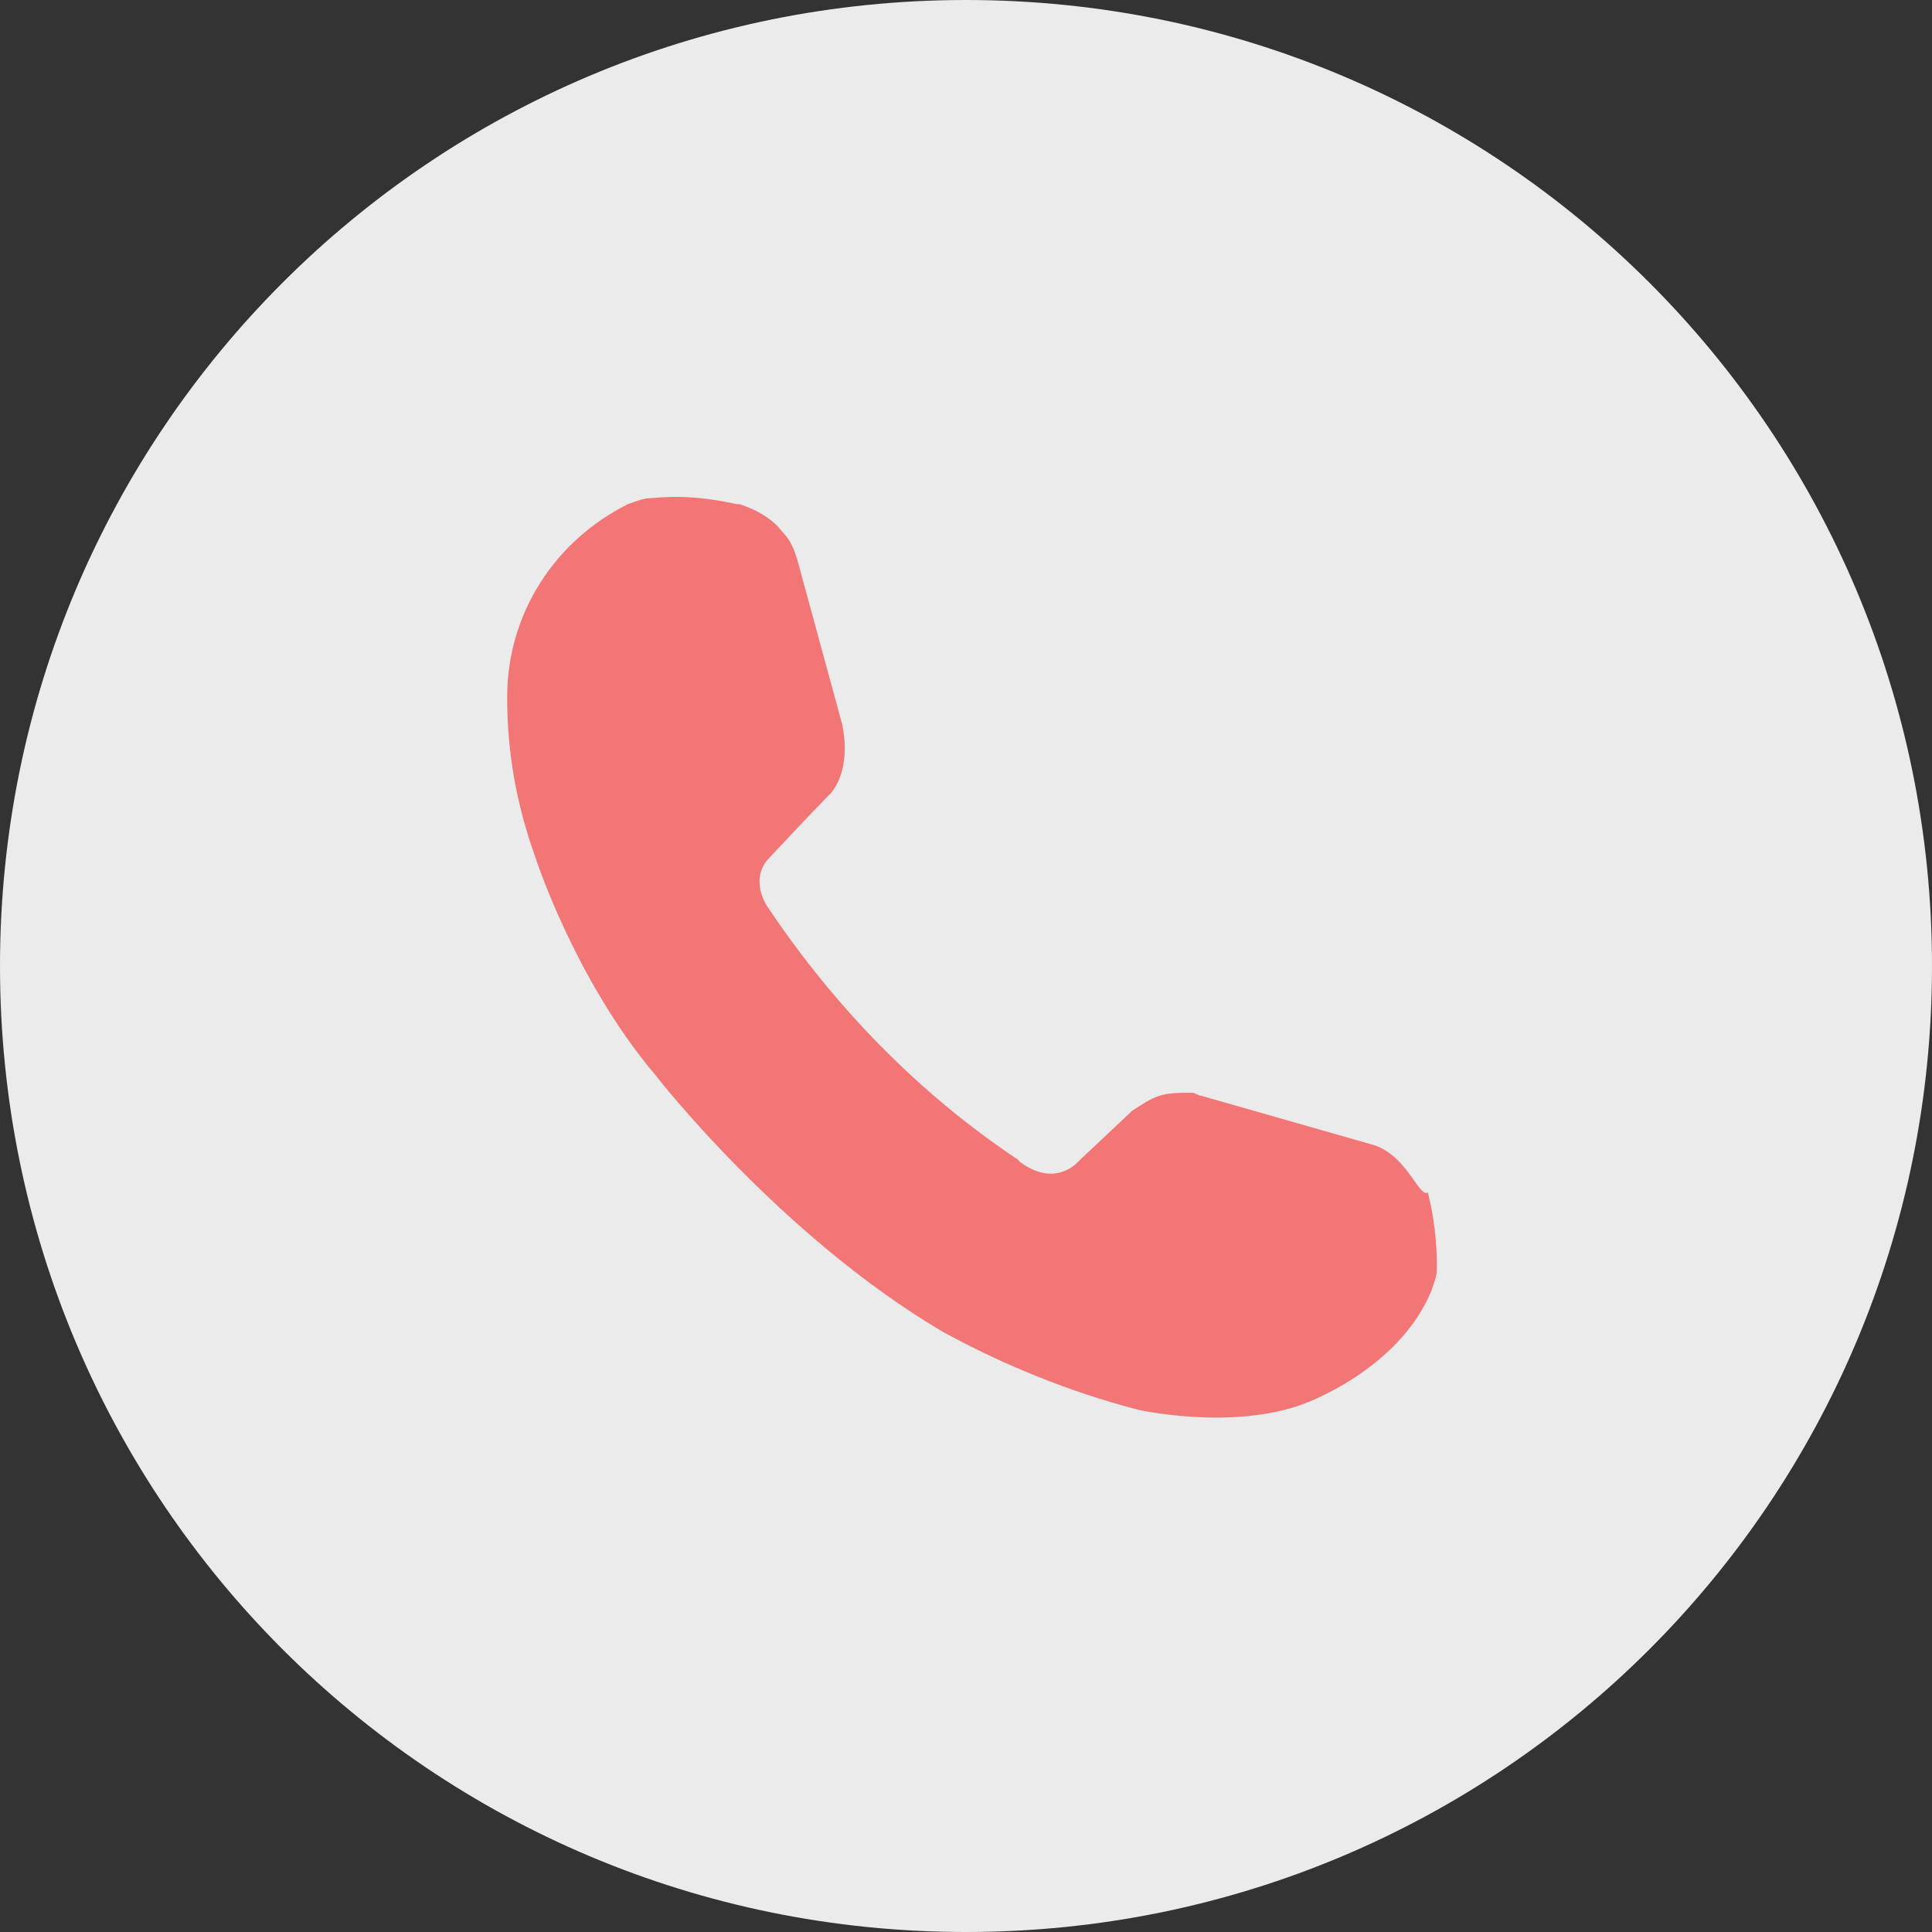
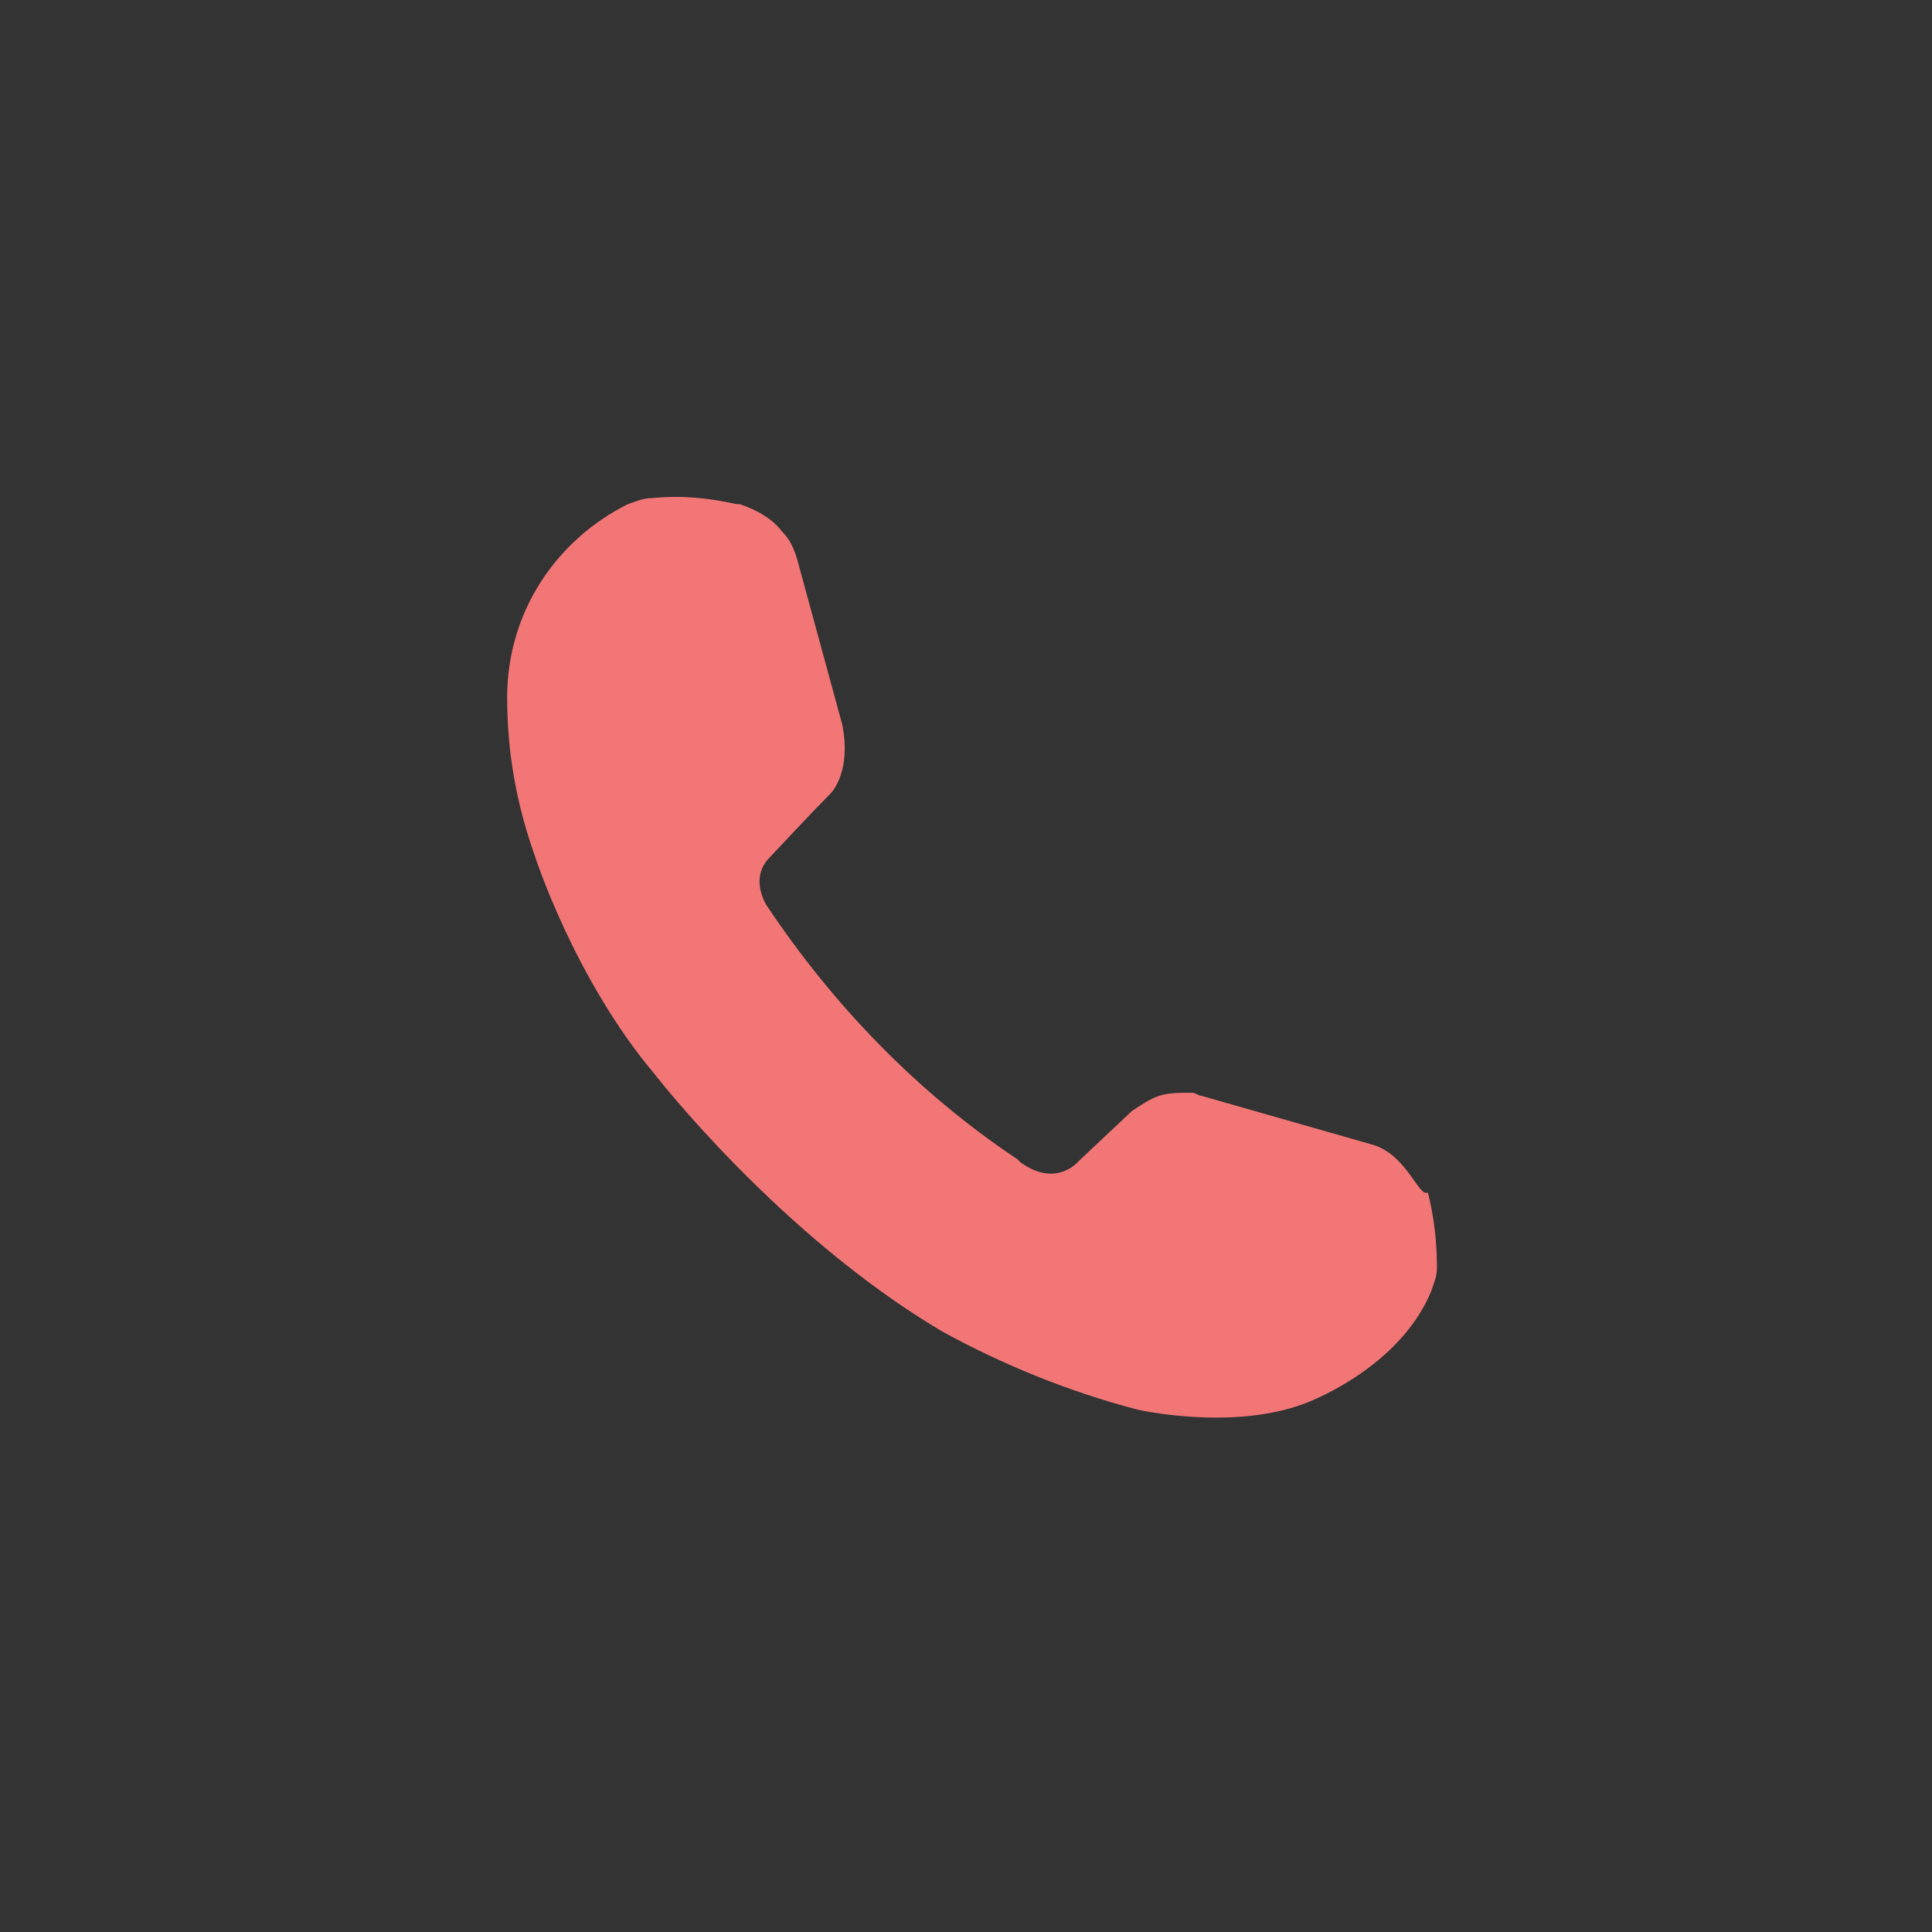
<svg xmlns="http://www.w3.org/2000/svg" version="1.1" id="Layer_1" x="0px" y="0px" viewBox="0 0 64 64" style="enable-background:new 0 0 64 64;" xml:space="preserve">
  <rect x="0" y="0" width="64" height="64" fill="#333333" stroke="none" />
  <style type="text/css">
	.st0{fill:#EBEBEB;}
	.st1{fill:#F37677;}
</style>
-   <path class="st0" d="M32,64c17.7,0,32-14.3,32-32S49.7,0,32,0S0,14.3,0,32S14.3,64,32,64z" />
  <path class="st1" d="M45.4,37.9l-5.6-1.6c-0.1,0-0.2-0.1-0.3-0.1l-0.1,0c-0.3,0-0.7,0-1,0.1c-0.3,0.1-0.6,0.3-0.9,0.5l-1.7,1.6  l-0.1,0.1c-0.1,0.1-0.8,0.8-1.9,0l-0.1-0.1c-3.3-2.2-6.1-5.1-8.3-8.4c0,0-0.6-0.9,0.1-1.6c0,0,1.5-1.6,1.9-2l0.1-0.1  c0.1-0.1,0.7-0.8,0.4-2.3l-1.5-5.5c-0.1-0.3-0.2-0.6-0.5-0.9c-0.3-0.4-0.8-0.7-1.4-0.9l-0.1,0c-0.9-0.2-1.8-0.3-2.8-0.2  c-0.3,0-0.5,0.1-0.8,0.2c-1.2,0.6-2.2,1.5-2.9,2.6s-1.1,2.4-1.1,3.8c0,1.8,0.3,3.5,0.9,5.2c0,0,1.3,4.1,4,7.3c0,0,4.1,5.3,9.5,8.5  c2,1.1,4.2,2,6.5,2.6c0,0,3.1,0.7,5.5-0.2c0,0,3.1-1.1,4.2-3.7c0.1-0.3,0.2-0.5,0.2-0.8c0-0.9-0.1-1.7-0.3-2.5  C47,39.7,46.6,38.2,45.4,37.9z" />
</svg>